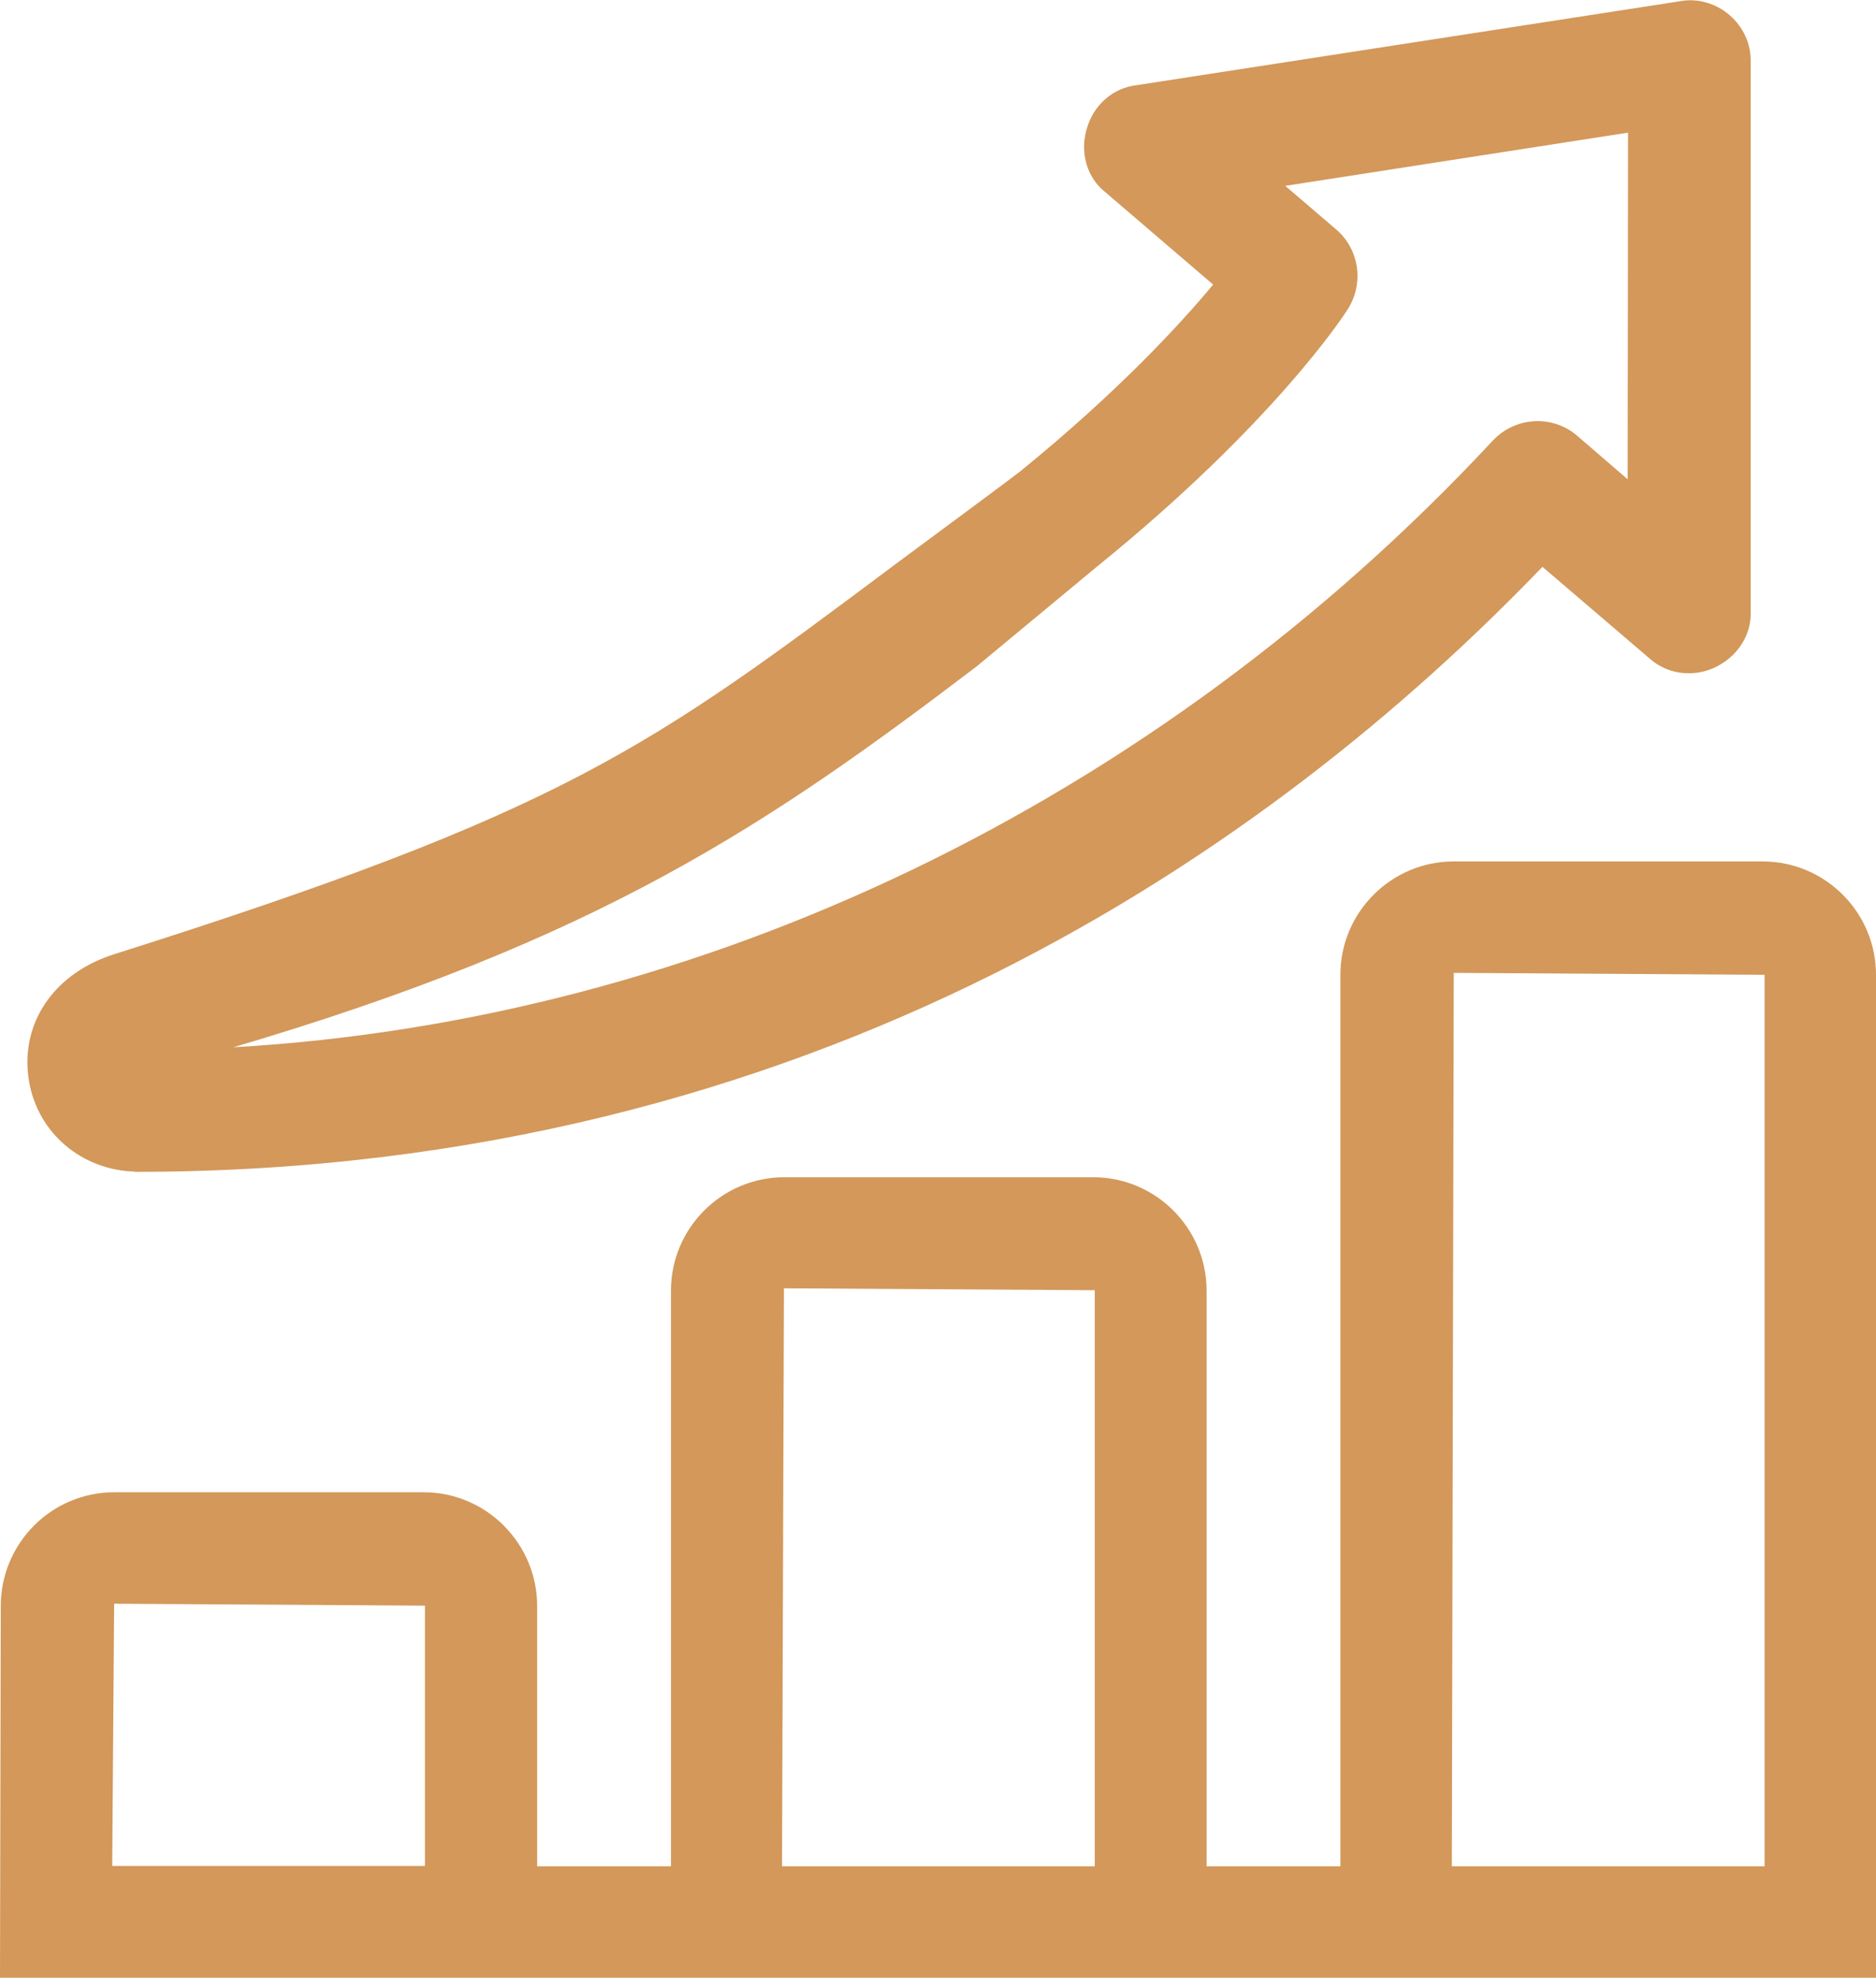
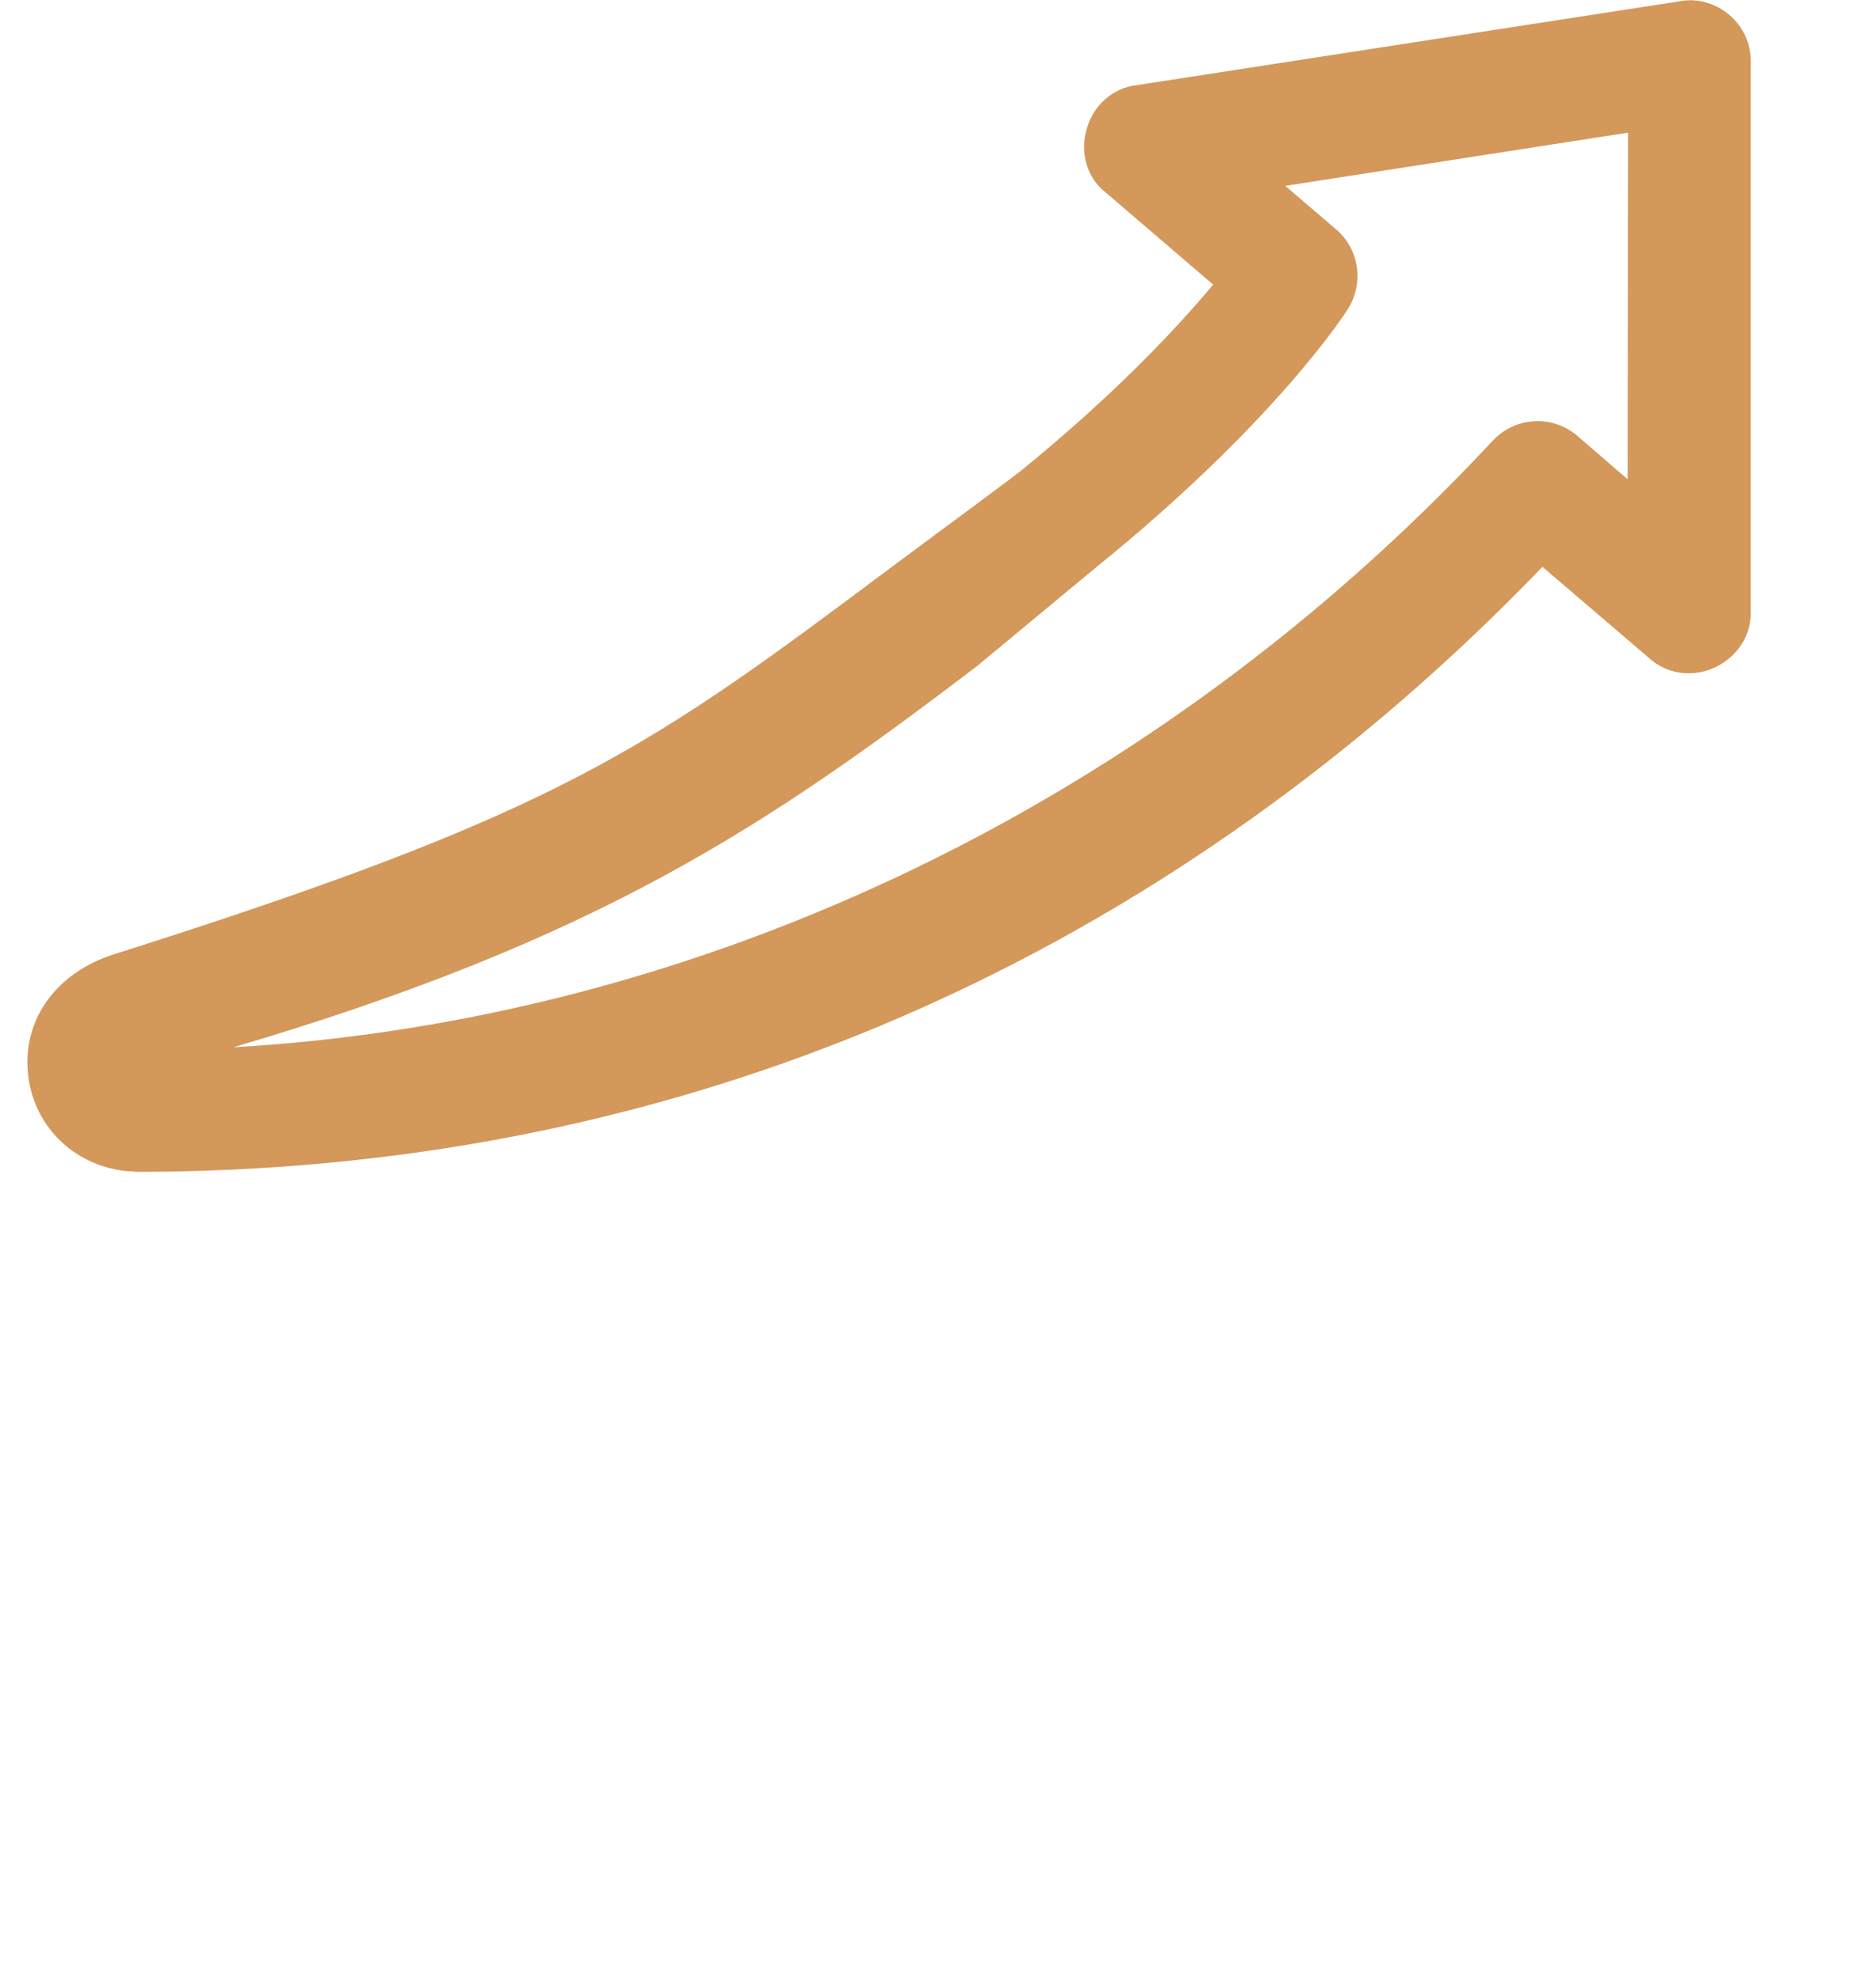
<svg xmlns="http://www.w3.org/2000/svg" version="1.1" id="Layer_1" x="0px" y="0px" viewBox="0 0 48.65 51.29" style="enable-background:new 0 0 48.65 51.29;" xml:space="preserve">
  <style type="text/css">
	.st0{fill:#D3985A;}
	.st1{fill-rule:evenodd;clip-rule:evenodd;fill:#D3985A;}
</style>
  <g>
-     <path class="st0" d="M45.71,22.34H37.7c-1.62,0-2.94,1.32-2.94,2.94V48.4h-3.47V33.47c0-1.62-1.32-2.94-2.94-2.94h-8.01   c-1.62,0-2.94,1.32-2.94,2.94V48.4h-3.47v-6.75c0-1.62-1.32-2.95-2.94-2.95H2.96c-1.62,0-2.94,1.32-2.94,2.95L0,51.29h48.65V25.28   C48.65,23.66,47.33,22.34,45.71,22.34z M2.91,48.4l0.05-6.81l8.06,0.05v6.75H2.91z M20.28,48.4l0.05-14.99l8.06,0.05V48.4H20.28z    M37.65,48.4l0.05-23.17l8.06,0.05V48.4H37.65z" />
    <path class="st0" d="M3.27,30.37c0.08,0.01,0.16,0,0.24,0.02c17.63,0,29.52-8.44,36.49-15.69l2.77,2.37   c0.45,0.41,1.12,0.51,1.7,0.24c0.58-0.27,0.95-0.84,0.93-1.43L45.4,1.6c0.01-0.46-0.19-0.9-0.55-1.21   c-0.36-0.31-0.84-0.44-1.27-0.36L29.47,2.21c-0.61,0.07-1.12,0.52-1.29,1.14C28,3.96,28.19,4.61,28.66,4.98l2.8,2.4   c-0.88,1.06-2.5,2.81-5.01,4.85c-0.19,0.15-2.01,1.5-3.2,2.38c-6.43,4.81-8.59,6.43-20.3,10.14c-1.47,0.47-2.34,1.65-2.23,3.03   C0.83,29.16,1.88,30.22,3.27,30.37z M34.65,5.95l-1.32-1.13l8.89-1.38l-0.01,8.99L40.9,11.3c-0.64-0.55-1.61-0.5-2.2,0.14   c-8.74,9.38-20.49,15.02-32.65,15.72c9.5-2.8,13.89-5.78,19.28-9.88l3.11-2.58c4.6-3.72,6.44-6.56,6.51-6.68   C35.38,7.35,35.25,6.46,34.65,5.95z" />
  </g>
</svg>